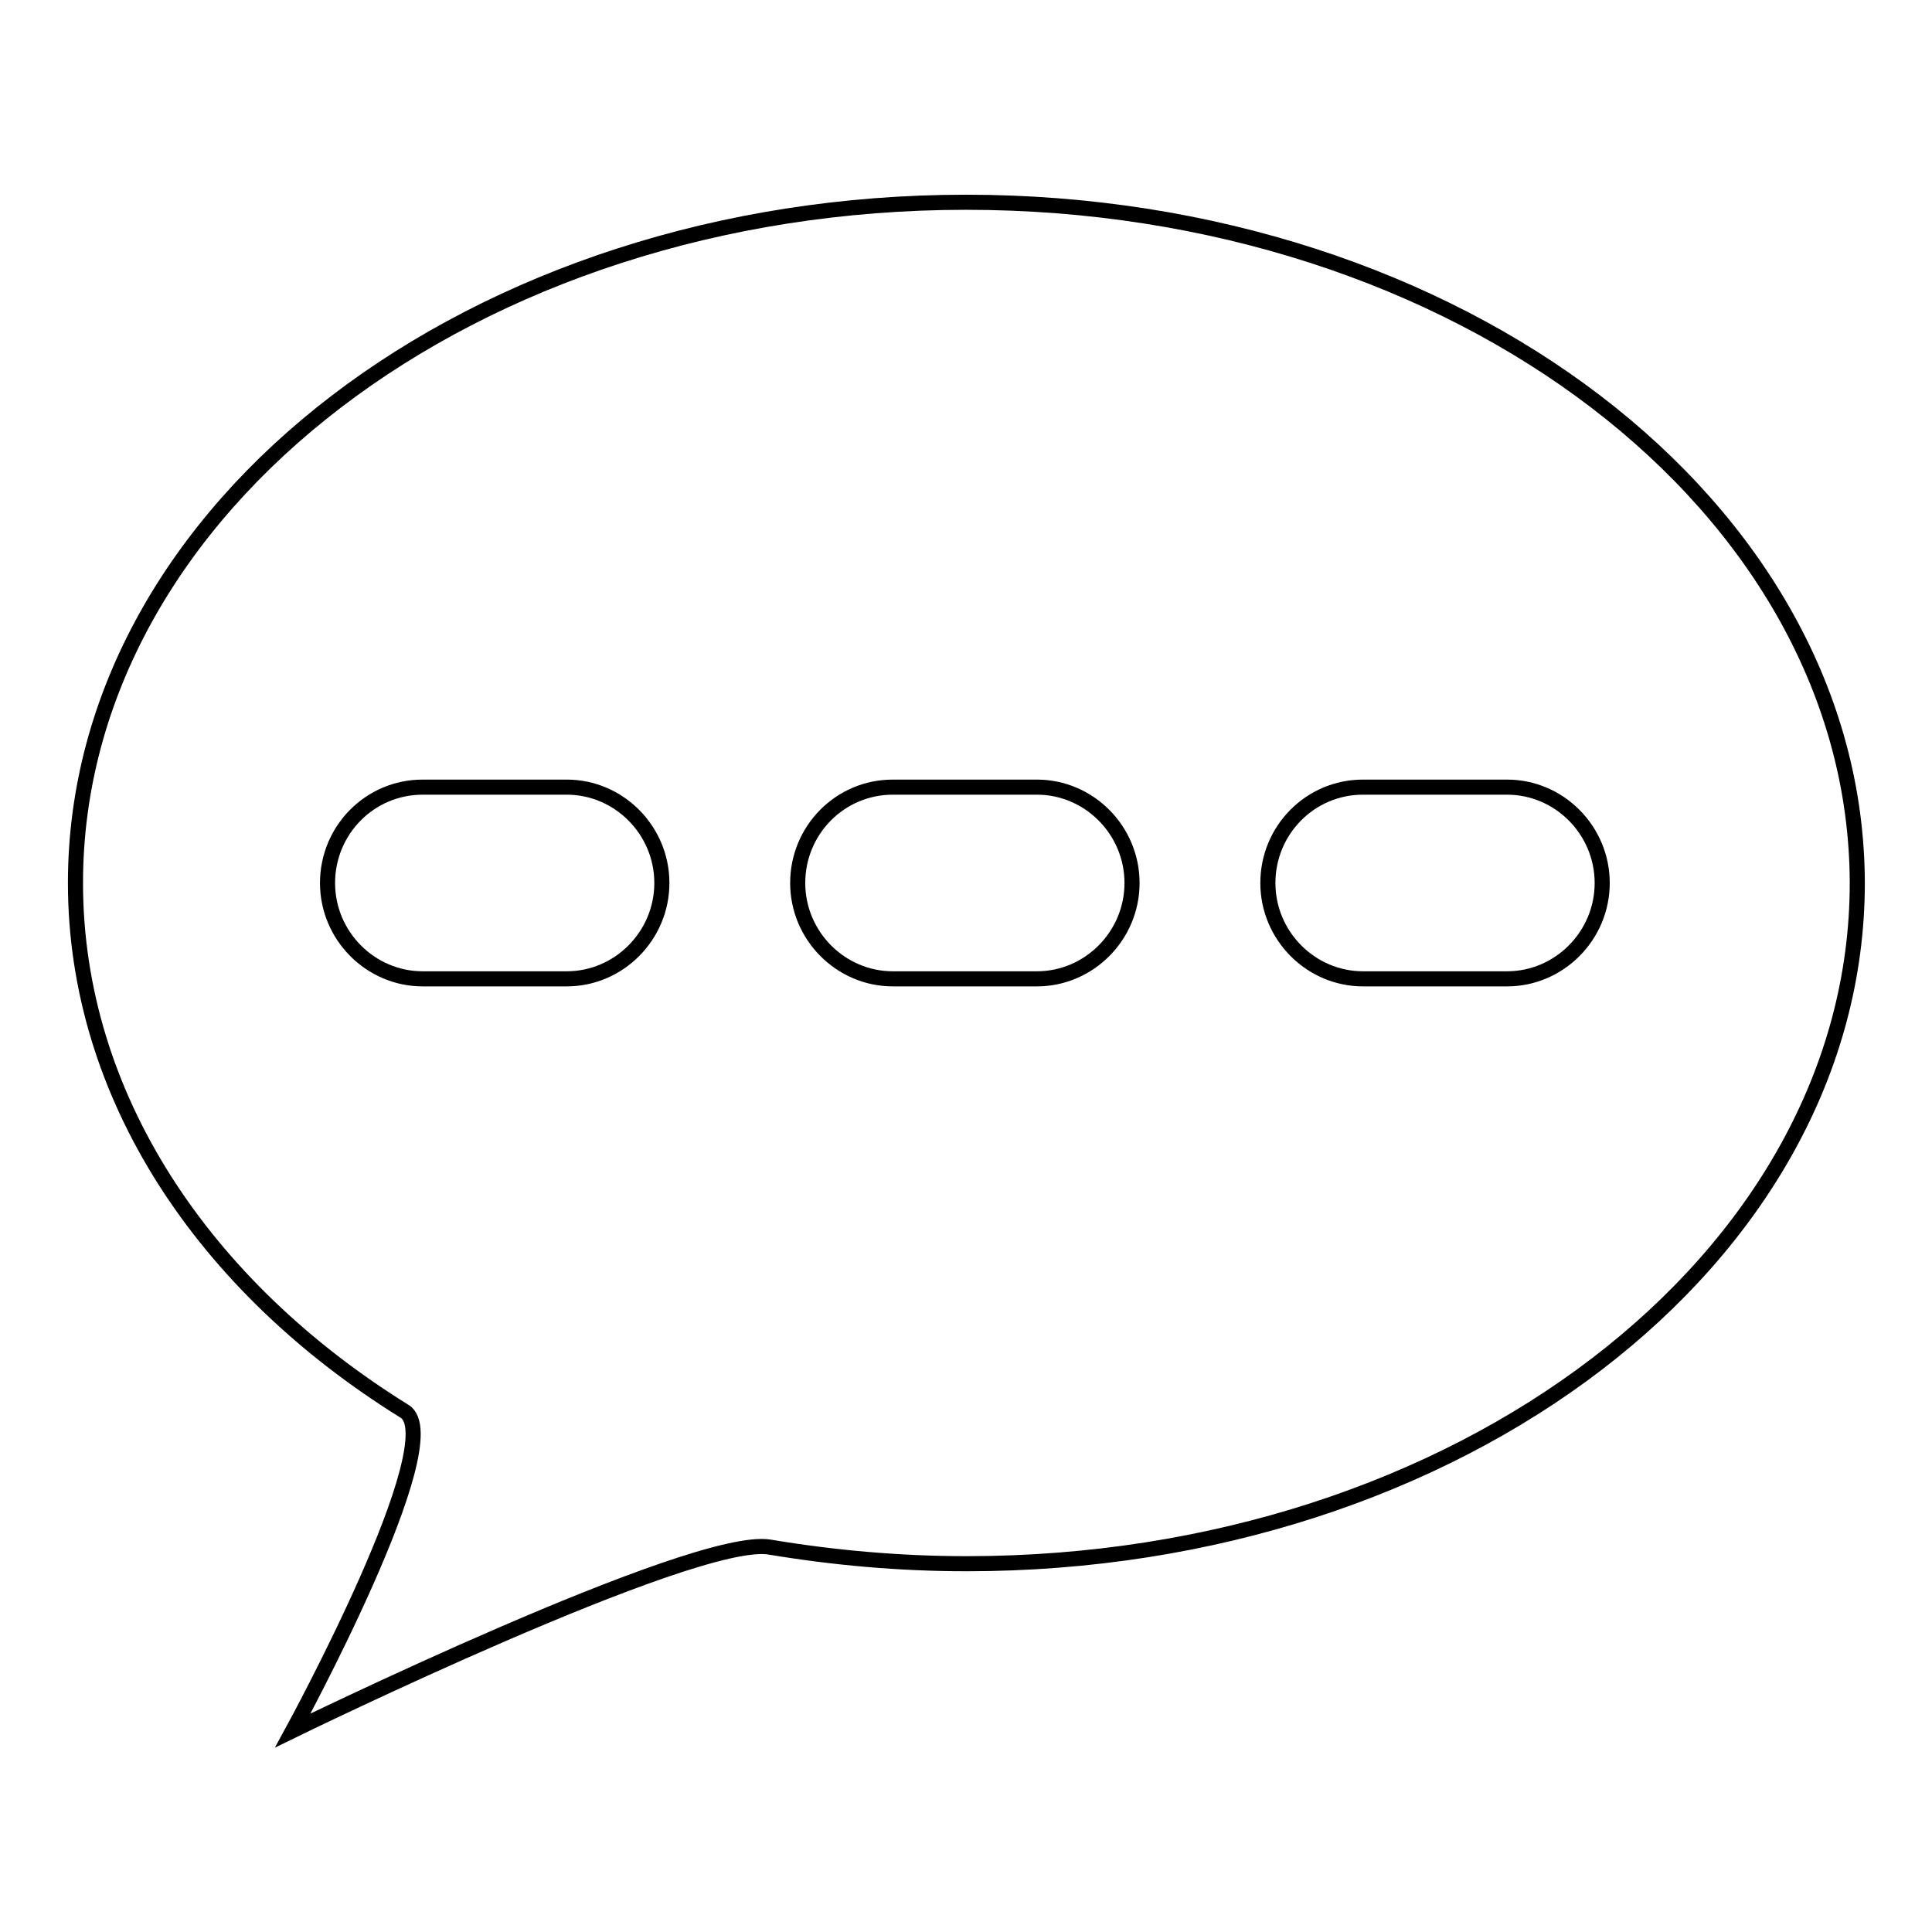
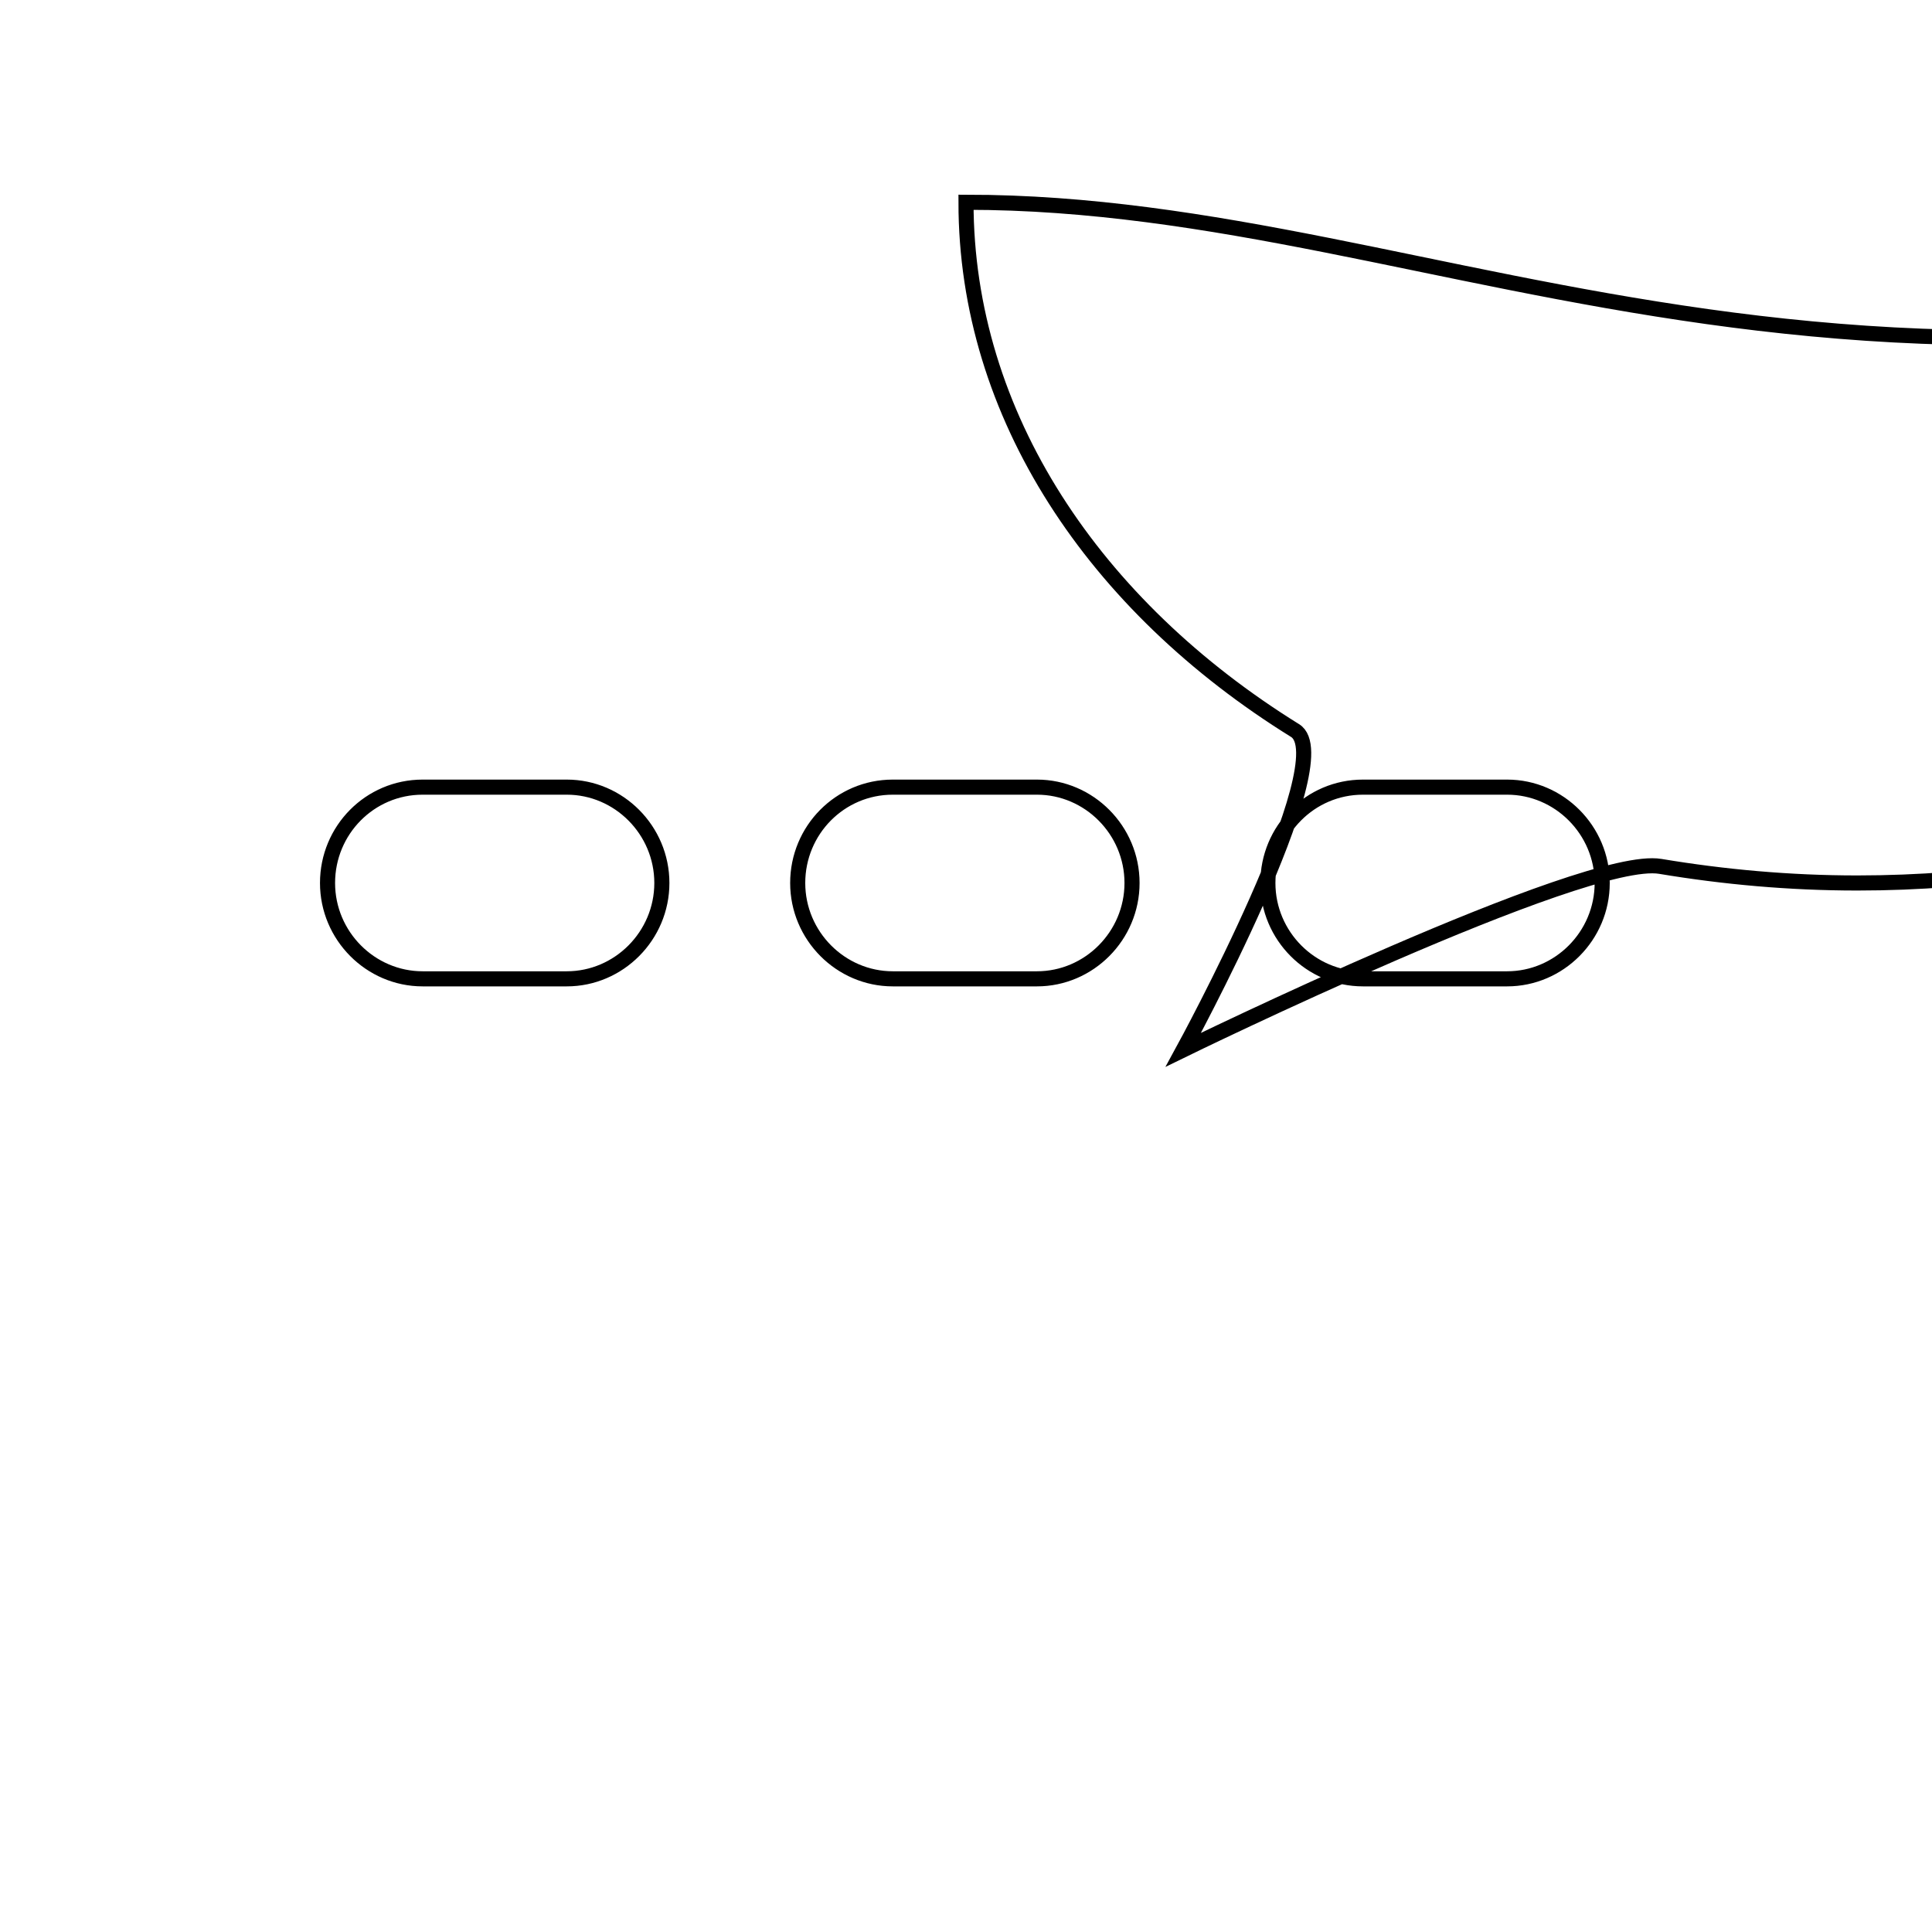
<svg xmlns="http://www.w3.org/2000/svg" version="1.1" x="0px" y="0px" viewBox="0 0 256 256" enable-background="new 0 0 256 256" xml:space="preserve">
  <g>
-     <path stroke-width="2" fill-opacity="0" stroke="#000000" d="M128,26.8C62.8,26.8,10,67.2,10,117c0,28.2,17,53.5,43.6,70c6.2,3.8-14.8,42.3-14.8,42.3s53.2-26,63.2-24.3 c8.4,1.4,17.1,2.2,26.1,2.2c65.2,0,118-40.4,118-90.2C246,67.2,193.2,26.8,128,26.8z M75.1,129.7H56c-6.9,0-12.6-5.7-12.6-12.7 s5.6-12.7,12.6-12.7h19.1c6.9,0,12.6,5.7,12.6,12.7S82,129.7,75.1,129.7z M137.4,129.7h-19.1c-6.9,0-12.6-5.7-12.6-12.7 s5.6-12.7,12.6-12.7h19.1c6.9,0,12.6,5.7,12.6,12.7S144.3,129.7,137.4,129.7z M199.7,129.7h-19.1c-6.9,0-12.6-5.7-12.6-12.7 s5.6-12.7,12.6-12.7h19.1c6.9,0,12.6,5.7,12.6,12.7S206.6,129.7,199.7,129.7z" />
+     <path stroke-width="2" fill-opacity="0" stroke="#000000" d="M128,26.8c0,28.2,17,53.5,43.6,70c6.2,3.8-14.8,42.3-14.8,42.3s53.2-26,63.2-24.3 c8.4,1.4,17.1,2.2,26.1,2.2c65.2,0,118-40.4,118-90.2C246,67.2,193.2,26.8,128,26.8z M75.1,129.7H56c-6.9,0-12.6-5.7-12.6-12.7 s5.6-12.7,12.6-12.7h19.1c6.9,0,12.6,5.7,12.6,12.7S82,129.7,75.1,129.7z M137.4,129.7h-19.1c-6.9,0-12.6-5.7-12.6-12.7 s5.6-12.7,12.6-12.7h19.1c6.9,0,12.6,5.7,12.6,12.7S144.3,129.7,137.4,129.7z M199.7,129.7h-19.1c-6.9,0-12.6-5.7-12.6-12.7 s5.6-12.7,12.6-12.7h19.1c6.9,0,12.6,5.7,12.6,12.7S206.6,129.7,199.7,129.7z" />
  </g>
</svg>